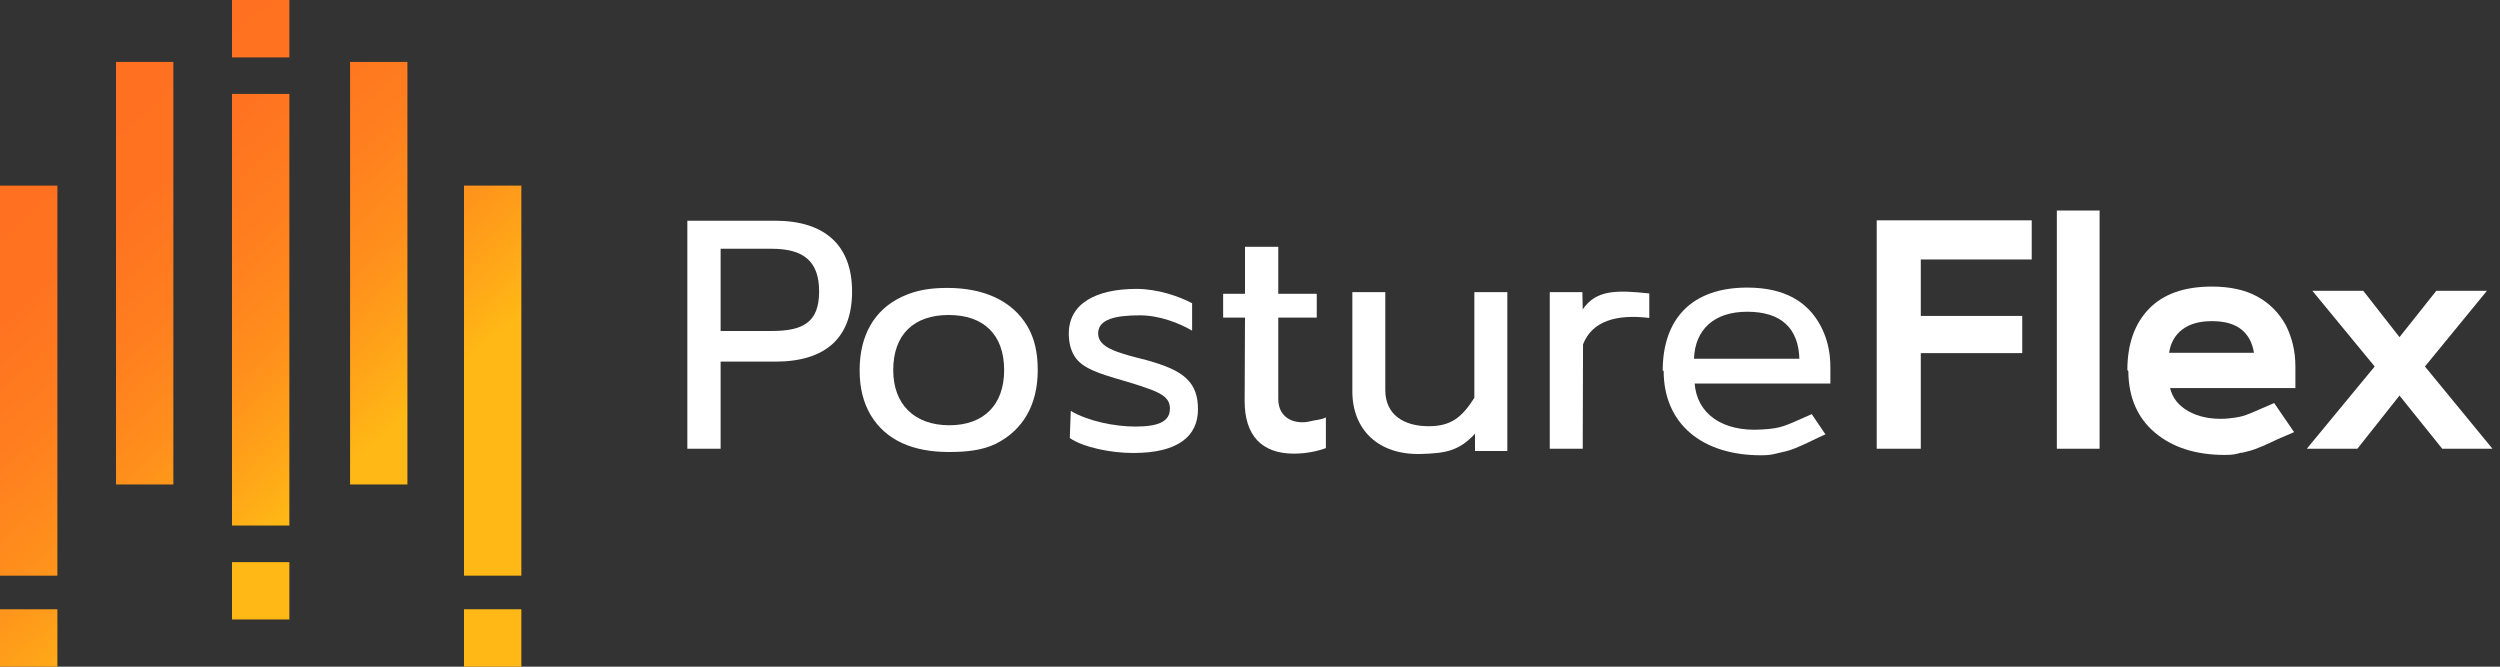
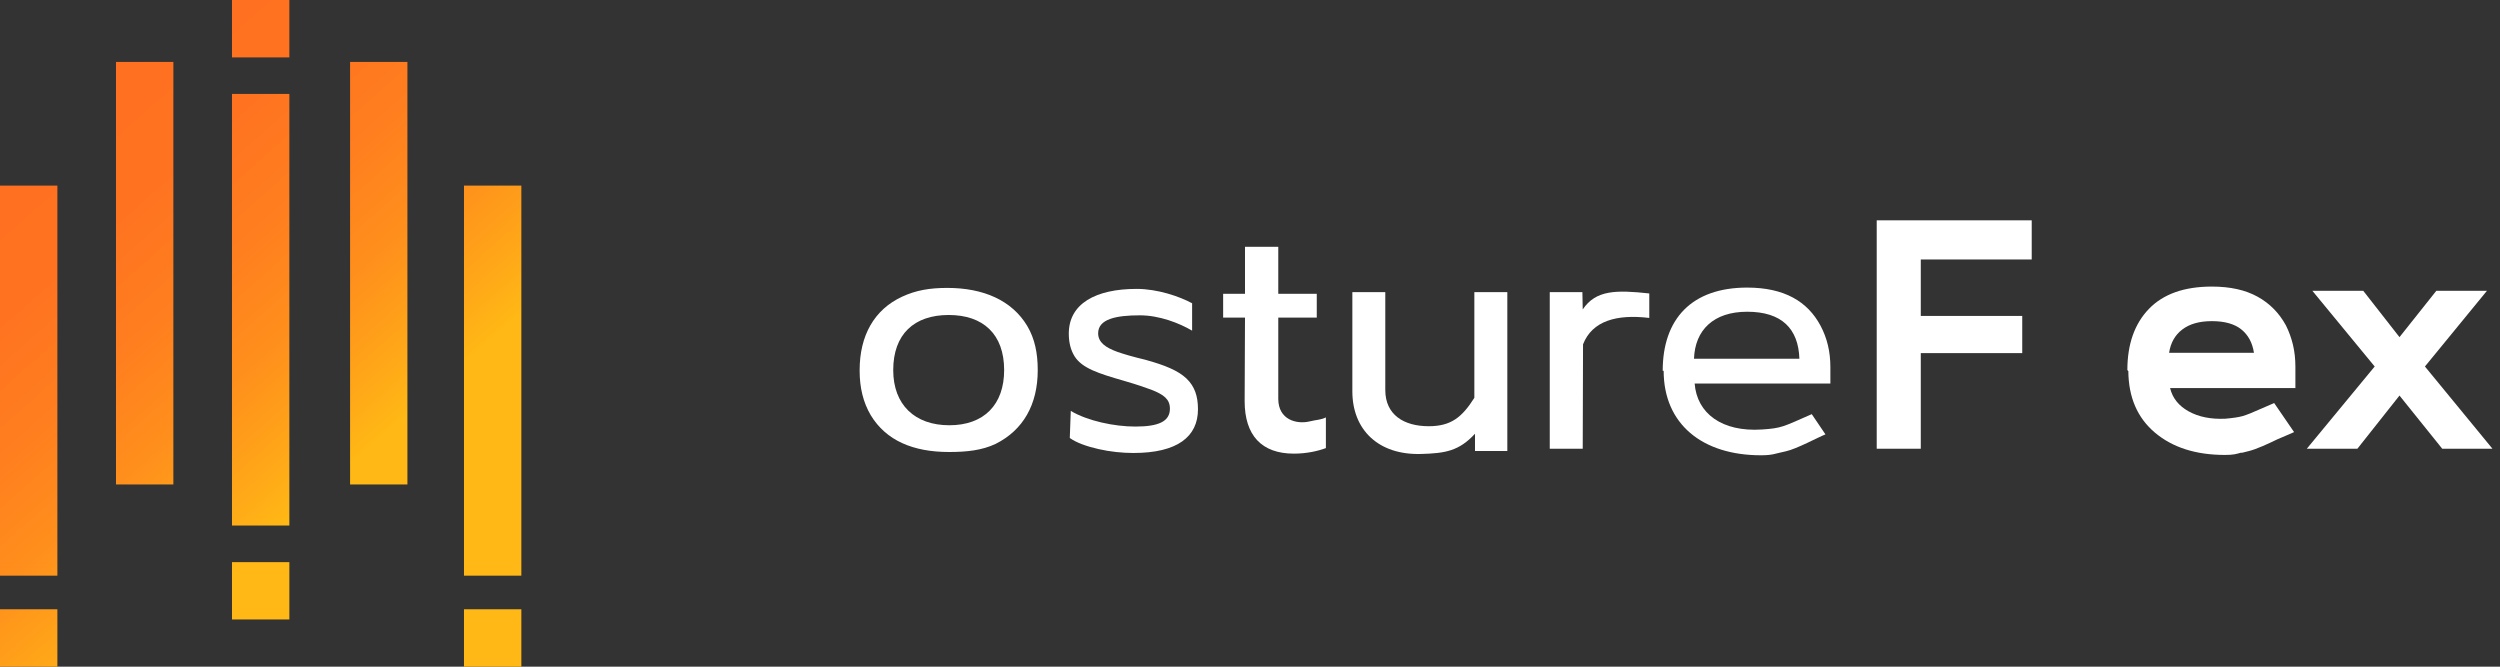
<svg xmlns="http://www.w3.org/2000/svg" width="285" height="76" viewBox="0 0 285 76" fill="none">
  <rect x="0" y="0" width="285" height="76" fill="#333333" stroke="none" />
  <path d="M59.434 21.157V65.623H52.894V21.157H59.434ZM52.894 69.46V76H59.434V69.46H52.894ZM26.447 10.71V59.91H32.988V10.71H26.447ZM26.447 64.082V70.622H32.988V64.082H26.447ZM26.447 0V6.54H32.988V0H26.447ZM13.223 7.064V55.228H19.763V7.064H13.223ZM39.909 7.064V55.228H46.446V7.064H39.909ZM0 21.157V65.623H6.541V21.157H0ZM0 69.46V76H6.541V69.46H0Z" fill="url(#paint0_linear_182_131)" />
-   <path d="M88.359 25.162C94.051 25.162 97.137 27.986 97.137 33.232C97.137 38.549 94.086 41.226 88.359 41.226H82.151V51.156H78.357V25.162H88.359ZM87.952 37.732C91.485 37.732 93.38 36.8 93.38 33.232C93.38 29.66 91.485 28.359 87.952 28.359H82.151V37.732H87.952Z" fill="white" />
  <path d="M97.999 42.193C97.999 38.289 99.634 35.313 102.833 33.826C104.433 33.083 105.994 32.822 108.001 32.822C112.094 32.822 115.366 34.235 117.114 37.173C117.968 38.625 118.302 40.26 118.302 42.194C118.302 46.136 116.629 49.037 113.507 50.6C111.946 51.343 110.195 51.528 108.188 51.528C104.099 51.528 101.013 50.227 99.262 47.327C98.408 45.877 97.999 44.203 97.999 42.268V42.193ZM114.473 42.193C114.473 38.102 112.093 35.909 108.152 35.909C104.208 35.909 101.828 38.102 101.828 42.193C101.828 46.135 104.282 48.479 108.226 48.479C112.167 48.479 114.473 46.136 114.473 42.193Z" fill="white" />
  <path d="M122.068 46.844C124.002 47.995 127.049 48.628 129.429 48.628C132.109 48.628 133.37 48.034 133.37 46.584C133.37 45.504 132.663 44.984 131.25 44.427C130.544 44.167 129.577 43.831 128.163 43.421C125.189 42.567 123.368 41.973 122.511 40.634C122.068 39.927 121.843 39.071 121.843 38.03C121.843 34.607 124.929 32.934 129.577 32.934C131.957 32.934 134.449 33.789 135.901 34.572V37.694C134.449 36.84 132.181 35.947 129.949 35.947C127.27 35.947 125.189 36.356 125.189 37.993C125.189 39.034 126.043 39.628 127.382 40.113C128.127 40.373 129.129 40.67 130.543 41.006C132.849 41.637 134.336 42.269 135.268 43.161C136.196 44.054 136.569 45.17 136.569 46.657C136.569 49.781 134.227 51.64 129.208 51.64C127.942 51.64 126.528 51.493 125.228 51.194C123.924 50.897 122.736 50.487 121.956 49.93L122.068 46.844Z" fill="white" />
  <path d="M141.93 36.207H139.438V33.493H141.93V28.139H145.723V33.493H150.111V36.207H145.723V45.468C145.723 47.848 147.805 48.406 149.33 48.034C150.072 47.847 150.518 47.885 151.151 47.587V51.082C150.257 51.418 148.957 51.715 147.505 51.715C143.823 51.715 141.89 49.634 141.89 45.728L141.93 36.207Z" fill="white" />
  <path d="M154.169 33.305H157.923V44.462C157.923 47.288 160.043 48.589 162.87 48.589C165.401 48.589 166.663 47.585 168.076 45.353V33.305H171.835V51.416H168.15V49.445C166.329 51.416 164.768 51.675 162.015 51.751C157.142 51.899 154.168 48.999 154.168 44.611L154.169 33.305Z" fill="white" />
  <path d="M180.392 33.305L180.431 35.278C181.918 33.046 184.26 33.046 188.018 33.453V36.245C184.299 35.799 181.506 36.579 180.466 39.256L180.431 51.156H176.672V33.305H180.392Z" fill="white" />
  <path d="M189.548 42.267C189.548 36.355 192.857 32.785 199.177 32.785C203.382 32.785 206.058 34.347 207.544 37.136C208.29 38.55 208.663 40.074 208.663 41.86V43.719H193.19C193.45 47.14 196.315 49.26 200.85 48.963C203.121 48.814 203.231 48.666 206.541 47.214L208.102 49.52C207.323 49.819 204.795 51.194 203.565 51.454C202.301 51.715 202.116 51.901 200.741 51.901C194.044 51.901 189.657 48.331 189.657 42.268H189.548V42.267ZM199.177 35.538C195.349 35.538 193.23 37.619 193.116 40.892H205.13C205.016 37.471 203.122 35.538 199.177 35.538Z" fill="white" />
  <path d="M213.945 25.117H231.615V29.58H218.969V36.016H230.535V40.255H218.969V51.155H213.946V25.117H213.945Z" fill="white" />
-   <path d="M234.48 24H239.353V51.156H234.48V24Z" fill="white" />
  <path d="M253.638 51.863C250.341 51.863 247.689 51.021 245.679 49.334C243.671 47.647 242.652 45.305 242.63 42.303L242.519 42.192C242.519 39.241 243.337 36.917 244.972 35.217C246.611 33.519 249.001 32.67 252.152 32.67C254.236 32.67 255.968 33.053 257.361 33.822C258.75 34.591 259.826 35.682 260.595 37.095C260.943 37.789 261.21 38.526 261.398 39.308C261.584 40.09 261.675 40.927 261.675 41.82V44.237H247.39C247.661 45.379 248.369 46.264 249.511 46.897C250.65 47.53 252.042 47.807 253.677 47.734C254.544 47.66 255.202 47.561 255.65 47.436C256.095 47.312 256.838 47.014 257.882 46.543L259.255 45.947L261.526 49.259C261.399 49.308 261.116 49.431 260.669 49.632C260.222 49.828 259.874 49.978 259.628 50.078C259.132 50.324 258.567 50.584 257.937 50.858C257.304 51.13 256.789 51.315 256.39 51.416C256.169 51.465 255.919 51.526 255.65 51.602C255.375 51.678 255.365 51.664 255.611 51.566C255.291 51.664 255 51.738 254.738 51.789C254.477 51.839 254.108 51.863 253.638 51.863ZM252.151 36.61C250.737 36.61 249.616 36.926 248.786 37.559C247.952 38.192 247.45 39.078 247.278 40.22H256.95C256.776 39.077 256.3 38.192 255.518 37.559C254.736 36.926 253.612 36.61 252.151 36.61ZM257.694 40.22L257.022 40.927L256.95 40.22H257.694Z" fill="white" />
  <path d="M270.714 41.781L263.609 33.15H269.41L273.541 38.434L277.742 33.15H283.512L276.442 41.781L284.141 51.155H278.414L273.541 45.093L268.742 51.155H262.976L270.714 41.781Z" fill="white" />
  <defs>
    <linearGradient id="paint0_linear_182_131" x1="55.308" y1="77.399" x2="-6.828" y2="7.421" gradientUnits="userSpaceOnUse">
      <stop offset="0.304" stop-color="#FFB815" />
      <stop offset="0.364" stop-color="#FFA818" />
      <stop offset="0.475" stop-color="#FF8F1C" />
      <stop offset="0.592" stop-color="#FF7E1F" />
      <stop offset="0.717" stop-color="#FF7320" />
      <stop offset="0.866" stop-color="#FF7021" />
    </linearGradient>
  </defs>
</svg>